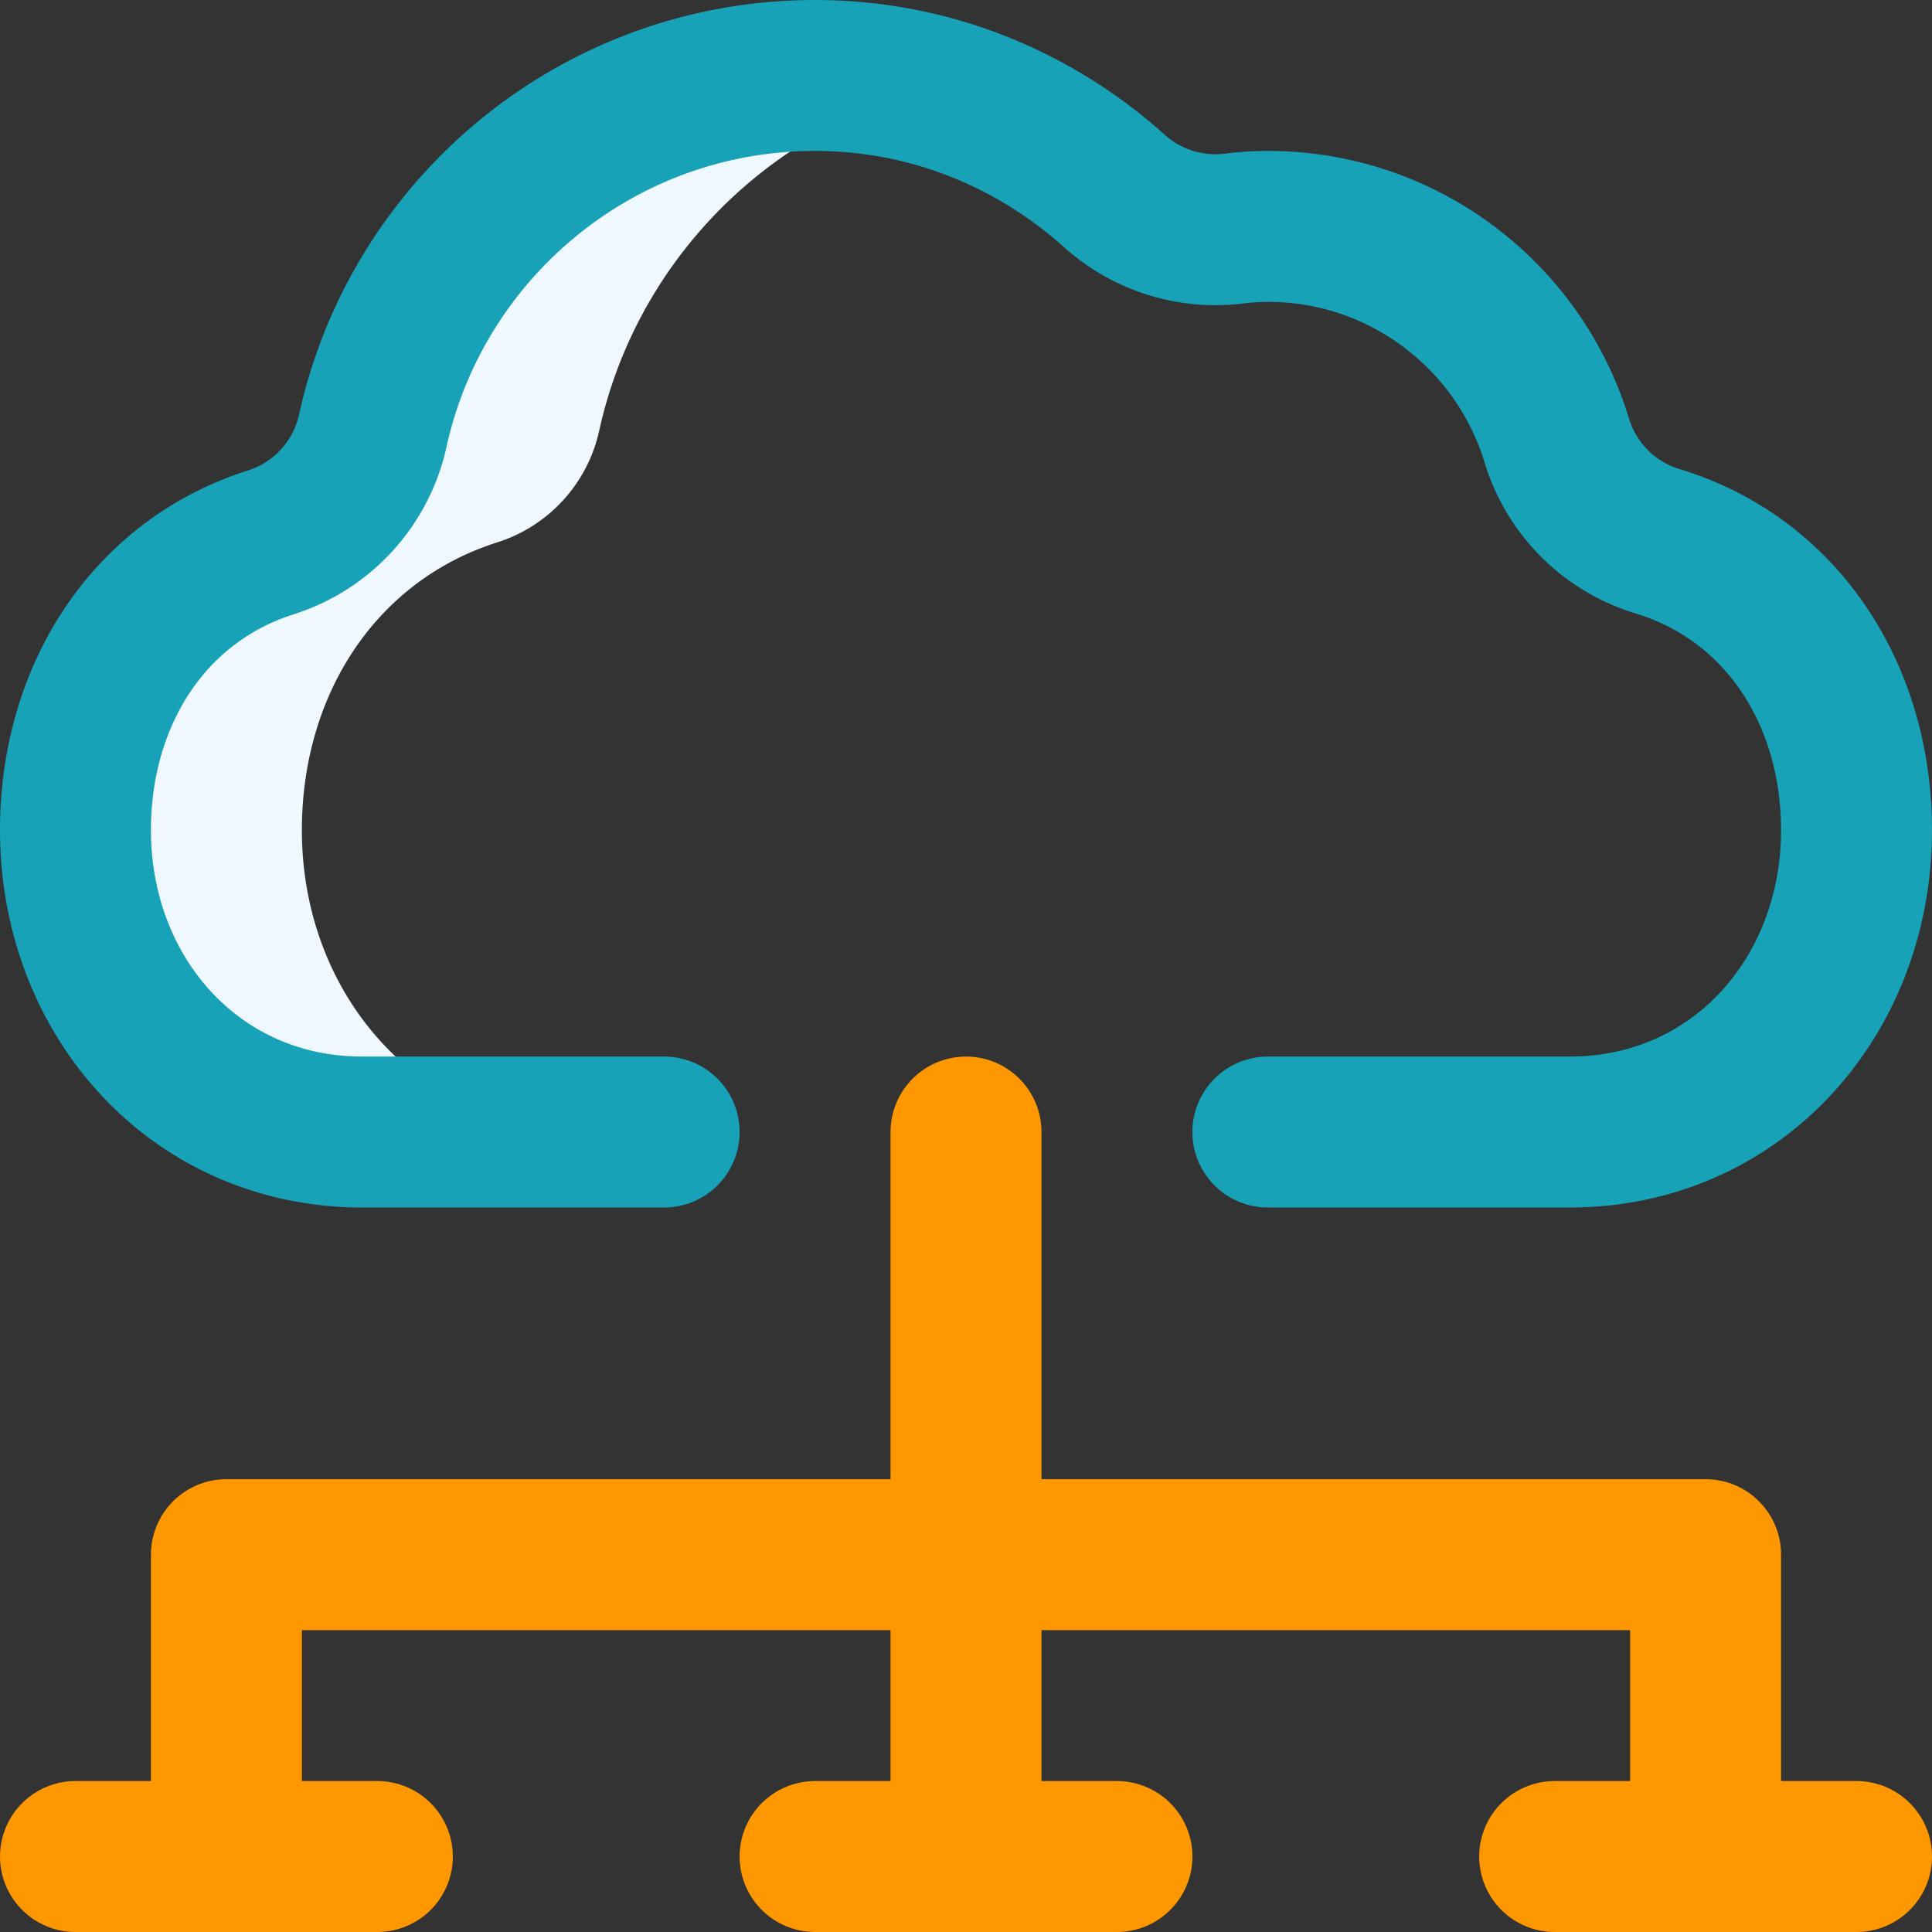
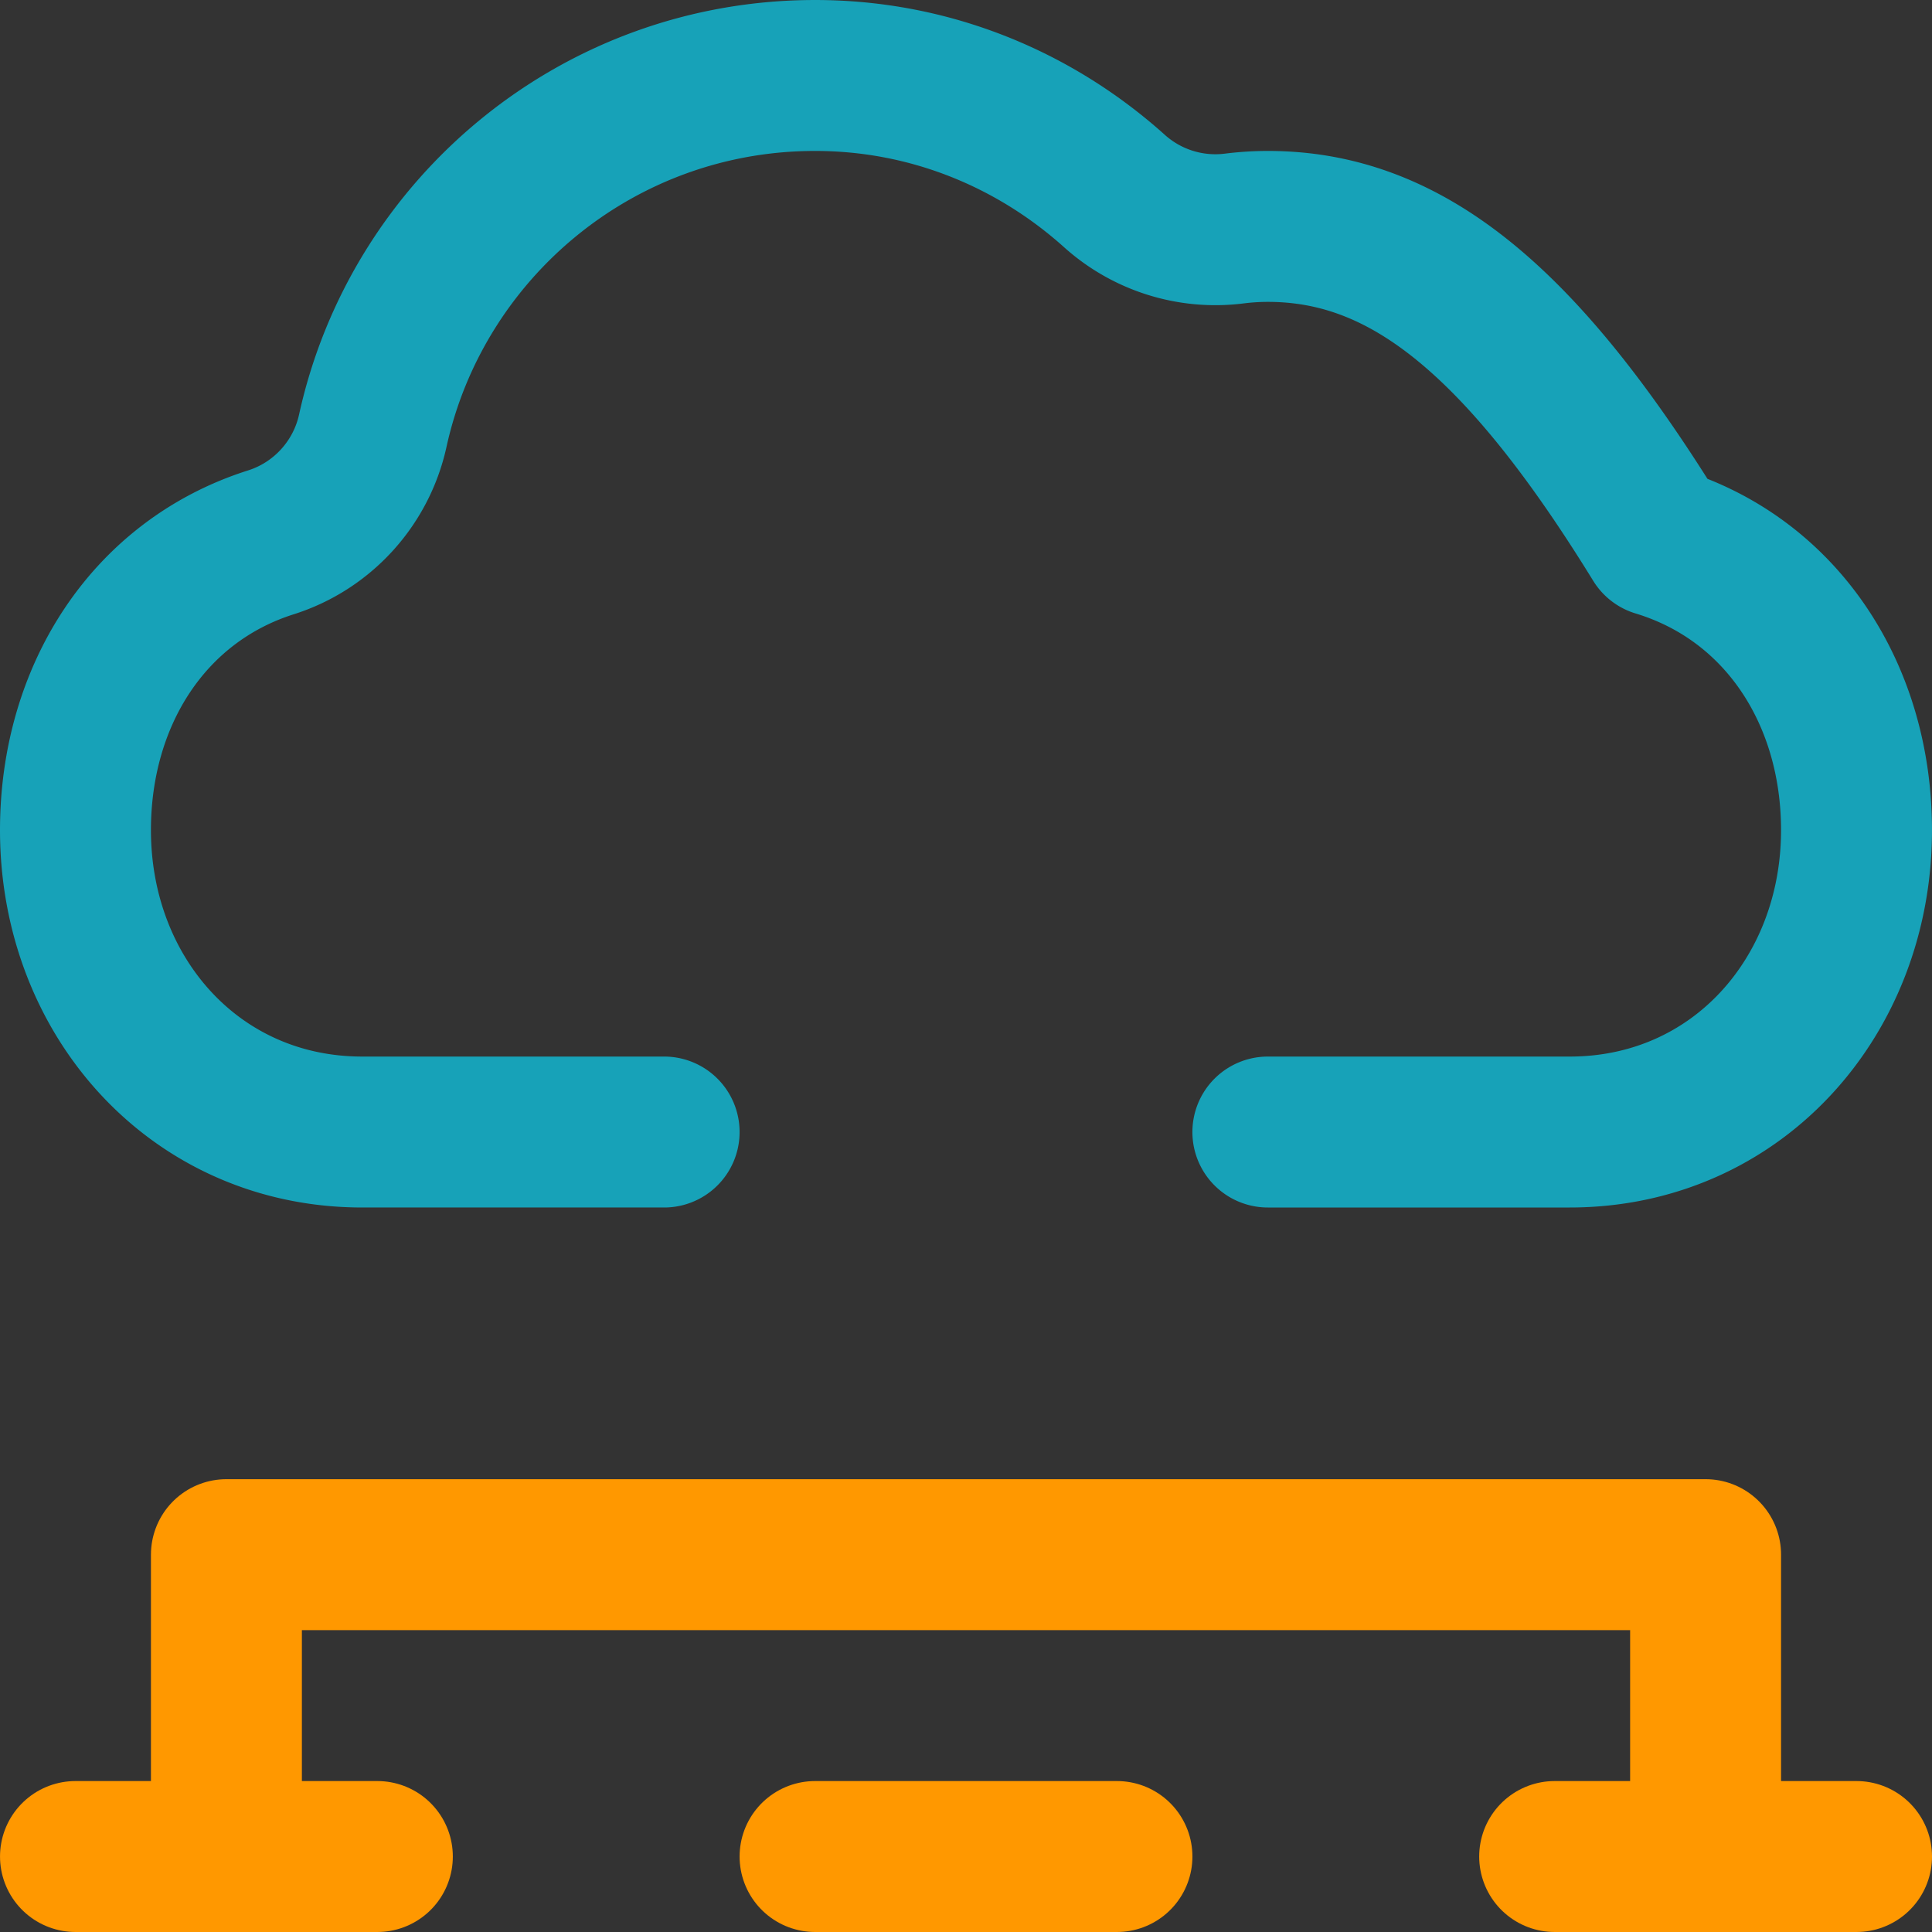
<svg xmlns="http://www.w3.org/2000/svg" version="1.1" width="100" height="100" x="0" y="0" viewBox="0 0 512.004 512.004" style="enable-background:new 0 0 512 512" xml:space="preserve" class="">
  <rect x="0" y="0" width="512.004" height="512.004" fill="#333333" stroke="none" />
  <g>
-     <path d="M256.004 492.002v-192" style="stroke-width:40;stroke-linecap:round;stroke-linejoin:round;stroke-miterlimit:10;" fill="none" stroke="#ff9800" stroke-width="40" stroke-linecap="round" stroke-linejoin="round" stroke-miterlimit="10" data-original="#ff5cf4" opacity="1" />
-     <path d="M80 220.002c0-35.748 19.446-66.018 51.797-76.274 13.619-4.317 23.931-15.629 26.996-29.584 9.679-44.072 43.585-79.062 87.047-90.313A117.586 117.586 0 0 0 216 20.002c-57.397 0-105.382 40.296-117.207 94.142-3.065 13.955-13.376 25.267-26.996 29.584C39.446 153.984 20 184.254 20 220.002c0 44.182 31.818 80 76 80h60c-44.182 0-76-35.818-76-80z" style="" fill="#f0f8ff" data-original="#cee1f2" class="" opacity="1" />
-     <path d="M336 300.002h80c44.182 0 76-35.818 76-80 0-36.099-19.908-66.611-52.752-76.57a40.039 40.039 0 0 1-26.684-26.697C402.599 83.899 372.09 60.002 336 60.002c-3.03 0-6.008.197-8.933.564a40.02 40.02 0 0 1-31.72-9.938C274.253 31.686 246.601 20.002 216 20.002c-57.397 0-105.382 40.296-117.207 94.142-3.065 13.955-13.376 25.267-26.996 29.585C39.446 153.984 20 184.254 20 220.002c0 44.182 31.818 80 76 80h80" style="stroke-width:40;stroke-linecap:round;stroke-linejoin:round;stroke-miterlimit:10;" fill="none" stroke="#17a2b8" stroke-width="40" stroke-linecap="round" stroke-linejoin="round" stroke-miterlimit="10" data-original="#0023c4" opacity="1" class="" />
+     <path d="M336 300.002h80c44.182 0 76-35.818 76-80 0-36.099-19.908-66.611-52.752-76.57C402.599 83.899 372.09 60.002 336 60.002c-3.03 0-6.008.197-8.933.564a40.02 40.02 0 0 1-31.72-9.938C274.253 31.686 246.601 20.002 216 20.002c-57.397 0-105.382 40.296-117.207 94.142-3.065 13.955-13.376 25.267-26.996 29.585C39.446 153.984 20 184.254 20 220.002c0 44.182 31.818 80 76 80h80" style="stroke-width:40;stroke-linecap:round;stroke-linejoin:round;stroke-miterlimit:10;" fill="none" stroke="#17a2b8" stroke-width="40" stroke-linecap="round" stroke-linejoin="round" stroke-miterlimit="10" data-original="#0023c4" opacity="1" class="" />
    <path d="M60.004 492.002v-80h392v80M20.004 492.002h80M216.004 492.002h80M412.004 492.002h80" style="stroke-width:40;stroke-linecap:round;stroke-linejoin:round;stroke-miterlimit:10;" fill="none" stroke="#ff9800" stroke-width="40" stroke-linecap="round" stroke-linejoin="round" stroke-miterlimit="10" data-original="#ff5cf4" opacity="1" />
  </g>
</svg>